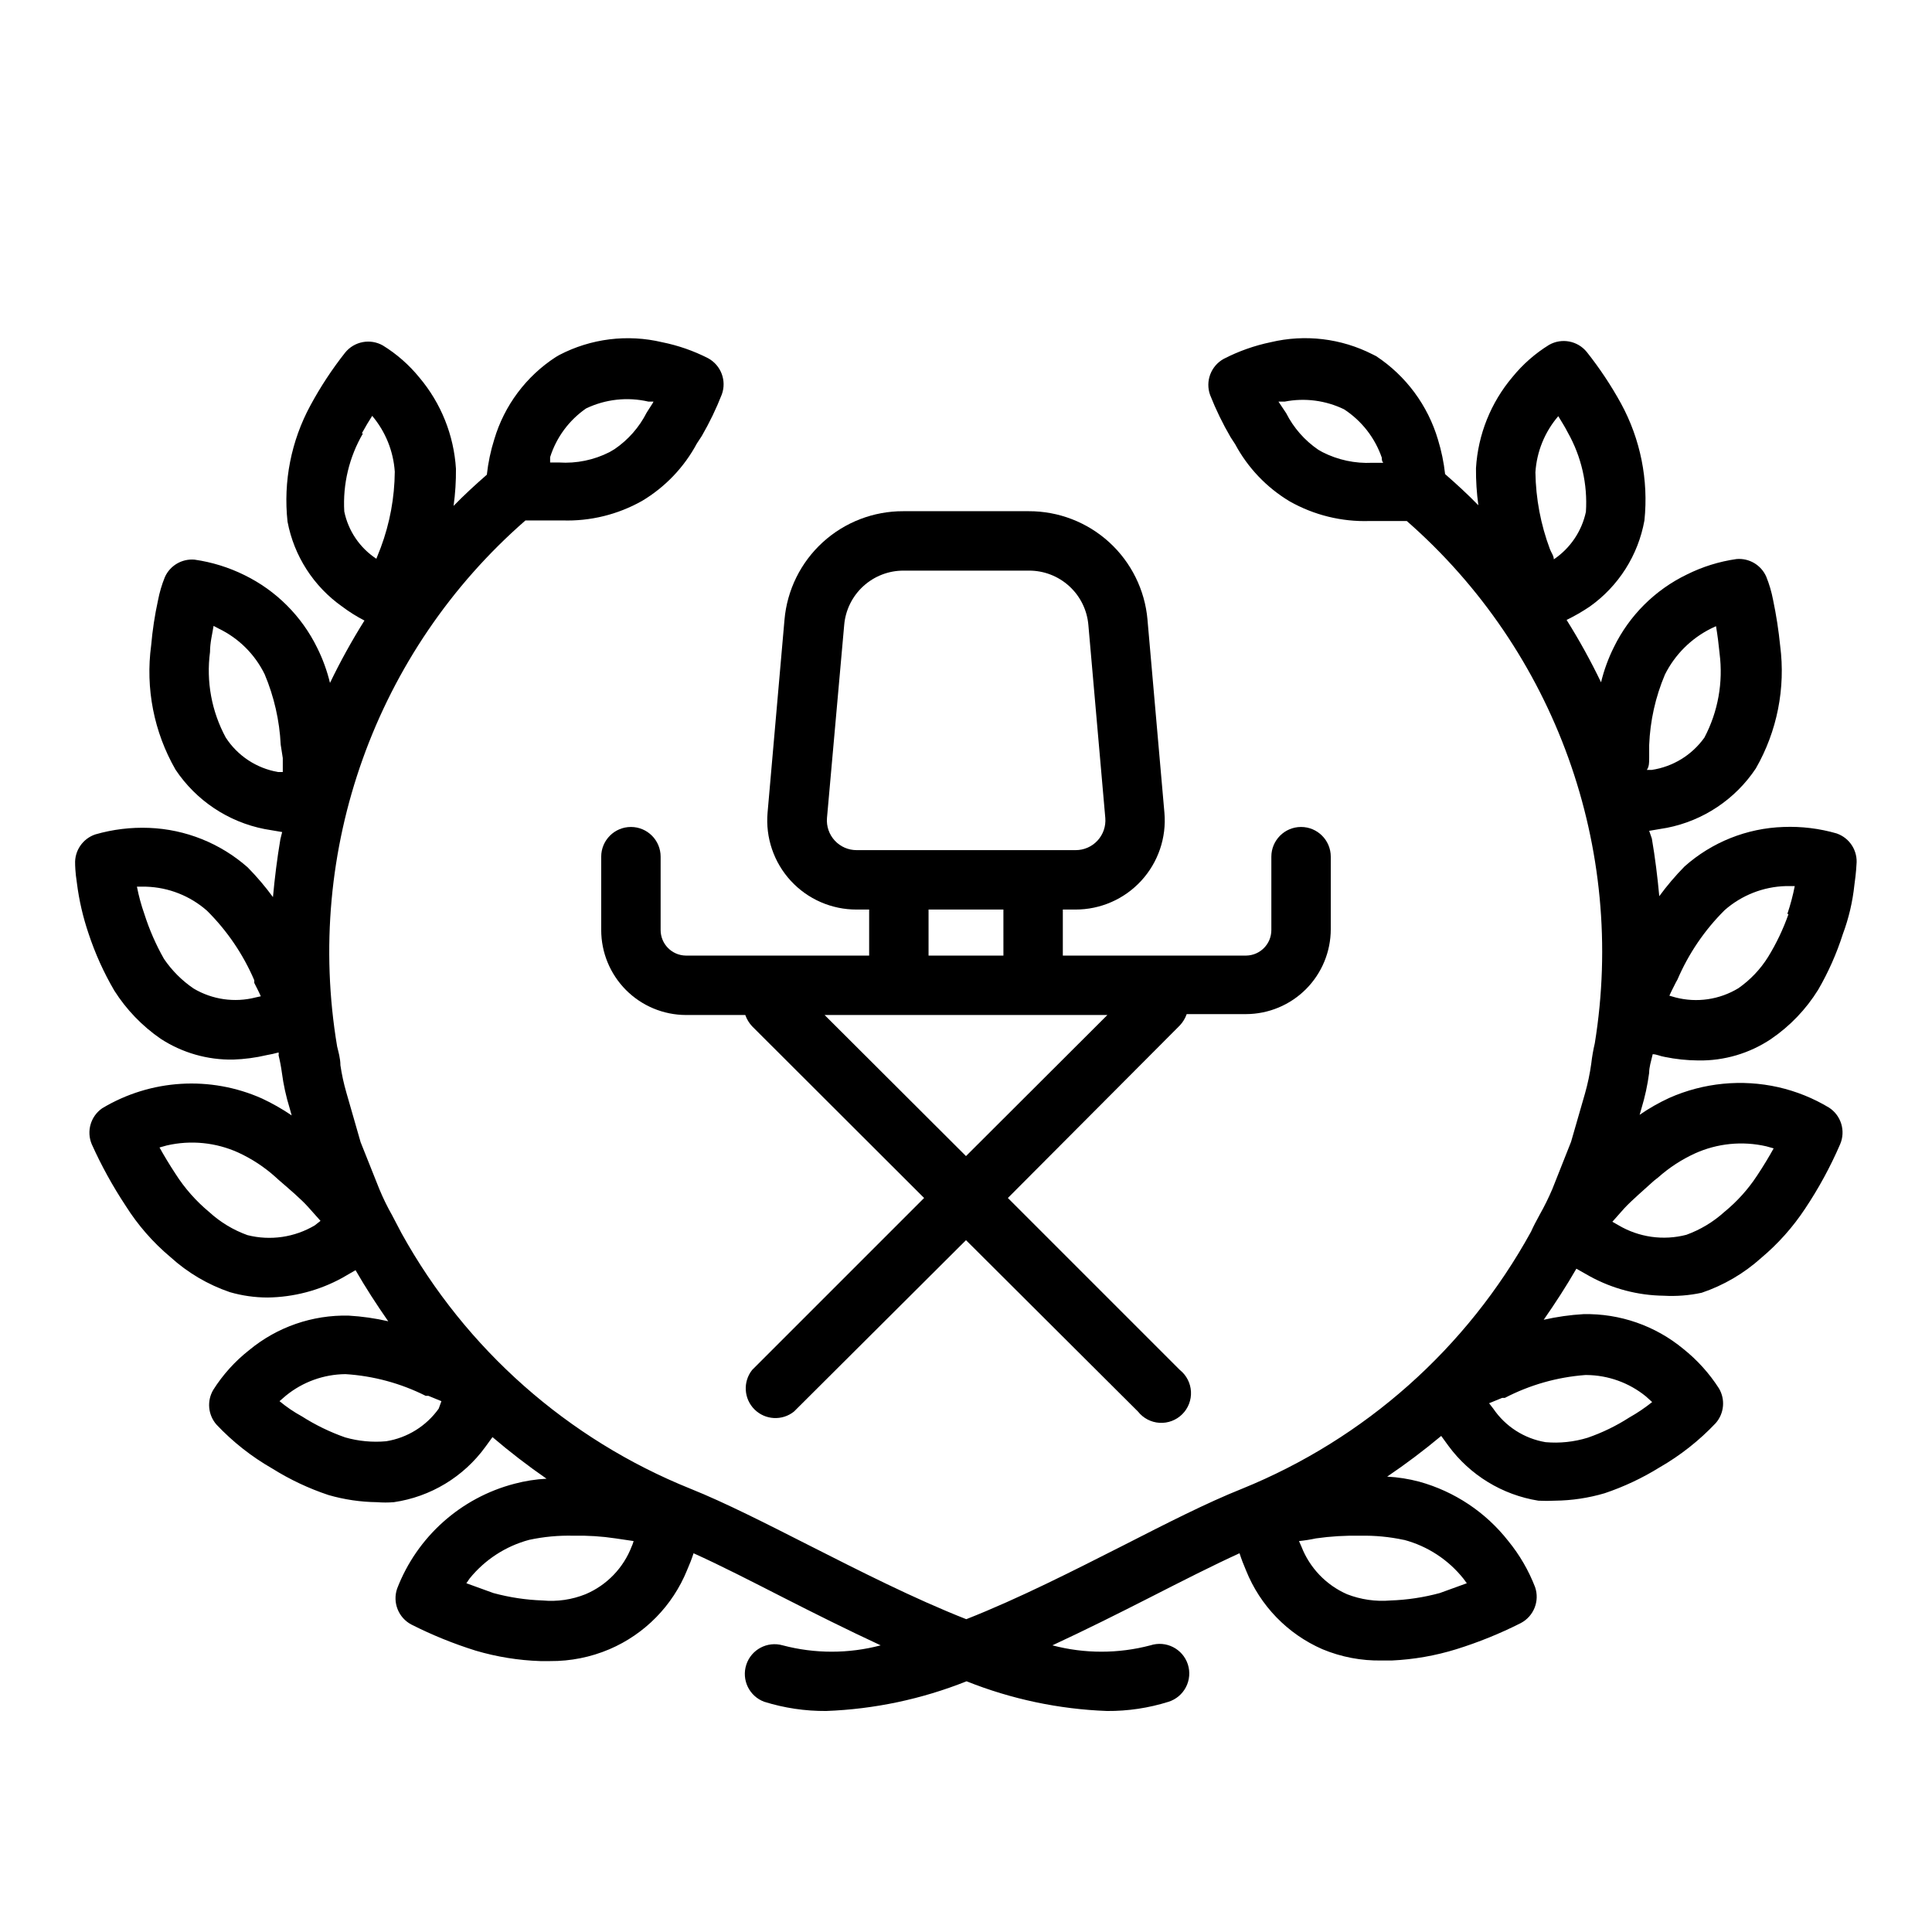
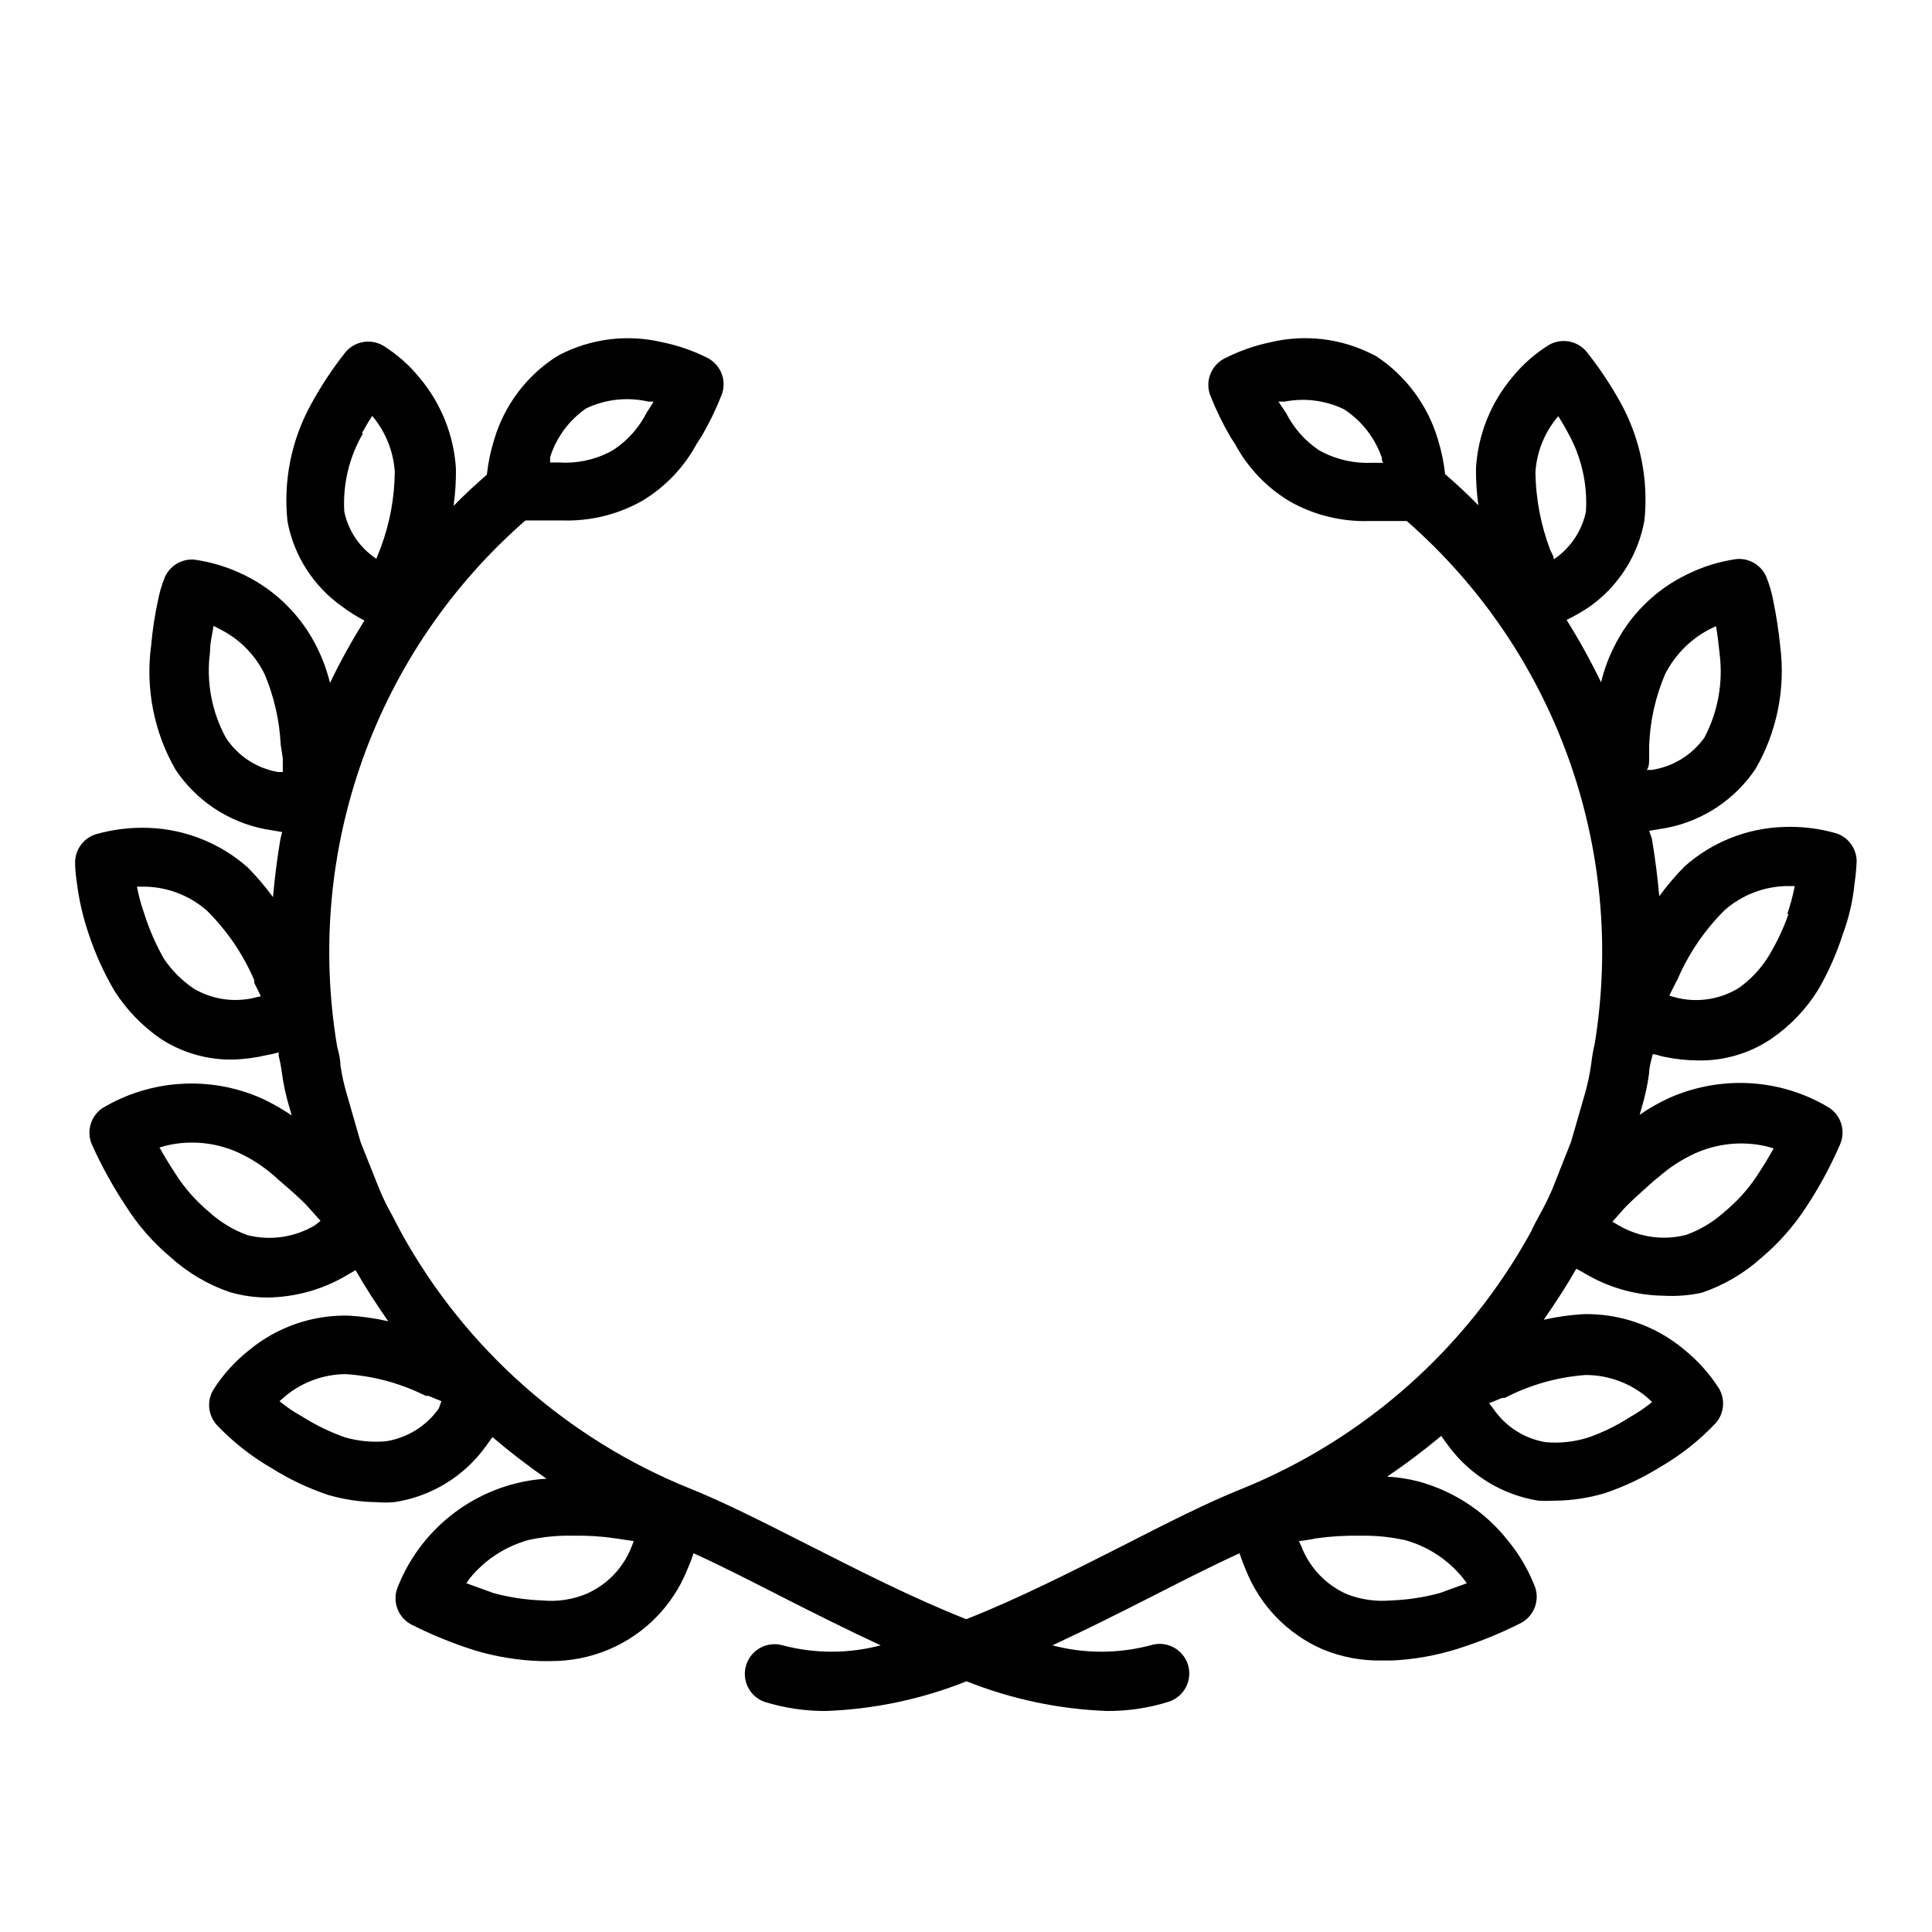
<svg xmlns="http://www.w3.org/2000/svg" fill="#000000" width="800px" height="800px" version="1.1" viewBox="144 144 512 512">
  <g>
    <path d="m630.8 364.89c-4.598-1.336-9.383-1.922-14.168-1.734-9.691 0.32-18.969 4.023-26.215 10.473-2.418 2.457-4.652 5.09-6.691 7.871-0.473-5.117-1.102-10.234-1.969-15.273l-0.707-2.047 4.644-0.789v0.004c9.66-1.883 18.164-7.555 23.617-15.746 5.644-9.84 7.91-21.258 6.453-32.512-0.41-4.098-1.039-8.168-1.887-12.199-0.402-2.102-1.008-4.16-1.812-6.141-1.363-3.07-4.523-4.934-7.871-4.644-4.574 0.648-9.012 2.031-13.148 4.094-8.438 4.07-15.258 10.863-19.363 19.285-1.473 2.961-2.609 6.074-3.387 9.289-2.731-5.676-5.781-11.195-9.129-16.531 2.125-1.035 4.18-2.219 6.141-3.543 7.629-5.418 12.832-13.613 14.484-22.828 1.117-10.73-1.051-21.547-6.219-31.016-2.633-4.785-5.66-9.34-9.055-13.617-2.422-2.988-6.652-3.789-9.996-1.891-3.68 2.273-6.953 5.144-9.684 8.5-5.758 6.797-9.152 15.277-9.684 24.168-0.031 3.293 0.18 6.582 0.629 9.84-2.754-2.832-5.746-5.59-8.816-8.266-0.34-3.094-0.973-6.152-1.887-9.129-2.684-9.074-8.48-16.906-16.375-22.121l-0.945-0.473c-8.332-4.25-17.902-5.394-27-3.227-4.324 0.898-8.512 2.383-12.438 4.406-3.414 1.867-4.953 5.949-3.621 9.605 1.523 3.859 3.336 7.594 5.43 11.176l1.18 1.812h0.004c3.363 6.281 8.367 11.531 14.484 15.191 6.449 3.641 13.773 5.438 21.176 5.195h3.227 6.613c39.359 34.453 58.191 86.754 49.828 138.39-0.418 1.785-0.734 3.594-0.945 5.434-0.367 2.656-0.922 5.289-1.652 7.871l-3.699 12.832-4.961 12.516c-1 2.344-2.129 4.629-3.383 6.848-0.867 1.574-1.73 3.227-2.281 4.488h-0.004c-16.949 30.824-43.996 54.867-76.594 68.094-9.289 3.699-20.074 9.211-31.488 15.035-13.066 6.613-27.551 14.012-41.562 19.523-14.012-5.512-28.496-12.91-41.562-19.523-11.492-5.824-22.277-11.336-31.488-15.035h-0.004c-32.551-13.094-59.602-37-76.594-67.699l-2.519-4.801v-0.004c-1.27-2.234-2.398-4.547-3.383-6.926l-4.961-12.438-3.777-13.145c-0.688-2.379-1.215-4.797-1.574-7.242 0-1.812-0.551-3.621-0.867-4.961-8.715-51.988 10.18-104.77 49.91-139.41h6.691 3.07c7.402 0.25 14.727-1.547 21.176-5.195 6.113-3.66 11.117-8.91 14.484-15.191l1.34-2.047h-0.004c2.031-3.512 3.793-7.168 5.273-10.945 1.336-3.656-0.203-7.734-3.621-9.602-3.852-1.969-7.957-3.398-12.199-4.25-9.191-2.18-18.859-0.977-27.238 3.383l-0.945 0.551c-7.852 5.102-13.629 12.832-16.293 21.805-0.961 3.051-1.621 6.191-1.969 9.371-3.07 2.676-6.062 5.434-8.816 8.266 0.453-3.262 0.66-6.551 0.629-9.84-0.551-8.887-3.945-17.359-9.684-24.168-2.727-3.356-6-6.231-9.684-8.504-3.344-1.898-7.574-1.098-9.996 1.891-3.469 4.394-6.551 9.082-9.211 14.012-5.098 9.406-7.215 20.141-6.059 30.781 1.719 9.102 6.914 17.176 14.484 22.512 1.859 1.398 3.832 2.637 5.902 3.699-3.348 5.336-6.398 10.855-9.133 16.531-0.777-3.211-1.91-6.328-3.383-9.289-4.102-8.395-10.891-15.184-19.289-19.285-4.16-2.055-8.625-3.438-13.223-4.094-3.348-0.289-6.508 1.574-7.871 4.644-0.805 1.984-1.41 4.039-1.812 6.141-0.855 3.922-1.461 7.891-1.809 11.887-1.551 11.406 0.719 23.004 6.453 32.984 5.461 8.184 13.961 13.852 23.617 15.742l4.644 0.789-0.473 1.891c-0.867 5.117-1.496 10.234-1.969 15.352v-0.004c-2.035-2.781-4.273-5.41-6.691-7.871-7.246-6.394-16.477-10.094-26.133-10.469-4.812-0.191-9.625 0.395-14.25 1.73-3.348 1.125-5.539 4.344-5.352 7.871 0 0 0 2.047 0.473 5.039 0.57 4.527 1.598 8.984 3.066 13.305 1.742 5.293 4.035 10.383 6.852 15.191 3.195 5.035 7.371 9.371 12.281 12.754 5.707 3.715 12.398 5.633 19.207 5.512 2.996-0.102 5.977-0.496 8.895-1.184 1.062-0.18 2.113-0.418 3.148-0.707 0.043 0.262 0.043 0.527 0 0.785 0.371 1.508 0.66 3.031 0.867 4.566 0.418 3.176 1.102 6.309 2.047 9.367l0.551 1.969c-2.5-1.703-5.133-3.203-7.875-4.484-13.695-6.094-29.5-5.121-42.352 2.598-3.051 2.125-4.199 6.098-2.754 9.523 2.547 5.664 5.551 11.113 8.977 16.297 3.227 5.129 7.238 9.723 11.887 13.617 4.555 4.141 9.914 7.301 15.742 9.289 3.25 0.938 6.613 1.414 9.996 1.418 6.914-0.09 13.699-1.871 19.762-5.195l3.543-2.047c2.676 4.644 5.59 9.133 8.66 13.539h-0.004c-3.441-0.793-6.941-1.293-10.469-1.496-9.605-0.234-18.969 3.008-26.371 9.133-3.754 2.945-6.977 6.512-9.527 10.547-1.734 2.934-1.383 6.652 0.867 9.211 4.332 4.59 9.32 8.516 14.801 11.648 4.664 2.918 9.656 5.269 14.879 7.008 4.172 1.203 8.488 1.84 12.828 1.891 1.496 0.121 2.996 0.121 4.488 0 9.727-1.414 18.469-6.695 24.246-14.645l1.891-2.598c4.586 3.914 9.367 7.594 14.324 11.023-2.871 0.148-5.719 0.598-8.5 1.336-14.238 3.711-25.812 14.059-31.094 27.789-1.262 3.672 0.34 7.715 3.777 9.523 5.492 2.781 11.207 5.098 17.082 6.93 5.555 1.637 11.297 2.562 17.082 2.754h2.598c5.41 0.043 10.77-1.027 15.746-3.148 9.34-4 16.723-11.527 20.547-20.938 0.652-1.469 1.23-2.965 1.73-4.488 7.164 3.227 15.273 7.398 23.617 11.652 8.344 4.25 17.16 8.66 25.977 12.754v-0.004c-8.516 2.246-17.465 2.246-25.977 0-4.07-1.16-8.332 1.105-9.645 5.129-1.312 4.023 0.789 8.367 4.762 9.828 5.301 1.652 10.824 2.477 16.375 2.441 12.77-0.473 25.363-3.137 37.234-7.871 11.867 4.734 24.465 7.398 37.234 7.871 5.527 0.039 11.023-0.785 16.297-2.441 1.996-0.633 3.656-2.035 4.617-3.894 0.961-1.863 1.141-4.031 0.496-6.023-1.348-4.129-5.785-6.383-9.918-5.039-8.512 2.246-17.465 2.246-25.977 0 8.816-4.094 17.477-8.422 25.977-12.754 8.5-4.328 16.531-8.422 23.617-11.652v0.004c0.5 1.551 1.078 3.074 1.73 4.566 3.746 9.34 11.012 16.832 20.23 20.859 4.984 2.078 10.348 3.098 15.746 2.992h2.676c5.797-0.27 11.539-1.273 17.082-2.992 5.879-1.832 11.59-4.148 17.082-6.926 3.438-1.809 5.043-5.856 3.781-9.527-1.703-4.418-4.094-8.535-7.086-12.199-5.984-7.641-14.262-13.16-23.617-15.746-2.777-0.738-5.629-1.188-8.5-1.336 4.953-3.352 9.734-6.953 14.324-10.785l1.891 2.598c5.731 7.797 14.297 13.027 23.852 14.562 1.469 0.078 2.941 0.078 4.41 0 4.449-0.047 8.875-0.711 13.145-1.969 5.102-1.715 9.988-4.016 14.562-6.848 5.508-3.164 10.52-7.113 14.879-11.73 2.254-2.559 2.602-6.277 0.867-9.211-2.555-3.984-5.746-7.519-9.445-10.469-7.426-6.144-16.816-9.414-26.453-9.211-3.551 0.207-7.078 0.707-10.547 1.496 3.07-4.41 5.984-8.895 8.66-13.539l3.621 2.047c5.992 3.273 12.695 5.031 19.523 5.117 3.379 0.191 6.766-0.074 10.074-0.789 5.82-1.969 11.176-5.102 15.746-9.211 4.492-3.769 8.418-8.172 11.648-13.066 3.606-5.402 6.715-11.121 9.289-17.082 1.504-3.508 0.277-7.586-2.914-9.684-4.168-2.512-8.711-4.348-13.461-5.43-9.684-2.18-19.812-1.184-28.891 2.832-2.746 1.266-5.383 2.766-7.871 4.488l0.473-1.652c0.941-3.09 1.625-6.246 2.047-9.449 0-1.496 0.473-2.992 0.945-4.961 1.023 0 2.047 0.551 3.148 0.707v0.004c2.953 0.609 5.961 0.926 8.973 0.945 6.832 0.105 13.531-1.871 19.211-5.668 5.039-3.43 9.305-7.883 12.516-13.066 2.703-4.656 4.891-9.594 6.531-14.723 1.57-4.207 2.602-8.598 3.07-13.066 0.473-3.305 0.551-5.352 0.551-5.352 0.395-3.629-1.758-7.047-5.195-8.266zm-49.75-19.996v-3.465c0.254-6.418 1.668-12.738 4.172-18.656 2.637-5.281 6.922-9.562 12.203-12.199l1.34-0.629c0.395 2.363 0.707 4.801 0.945 7.242l-0.004-0.004c0.984 7.664-0.414 15.441-4.016 22.277-3.305 4.652-8.367 7.75-14.012 8.582h-1.258c0.629-0.867 0.629-1.969 0.629-3.148zm-24.09-90.605c0.789 1.34 1.73 2.754 2.519 4.328 3.609 6.391 5.277 13.695 4.805 21.02-1.098 5.141-4.144 9.652-8.504 12.594 0-0.945-0.707-1.812-1.023-2.676-2.449-6.523-3.754-13.422-3.856-20.391 0.348-5.484 2.477-10.707 6.059-14.875zm-47.781 12.359h-1.496v-0.004c-4.578 0.227-9.141-0.75-13.227-2.832l-1.102-0.629c-3.602-2.461-6.527-5.793-8.5-9.684l-2.047-3.07h1.652c5.332-1.043 10.859-0.324 15.746 2.047 4.664 3.051 8.18 7.562 9.996 12.832 0 0.473 0 0.945 0.395 1.34zm-219.39-1.496c1.656-5.242 5.008-9.781 9.527-12.91 5.144-2.461 10.973-3.098 16.531-1.812h1.34-0.004c-0.152 0.332-0.336 0.648-0.551 0.945l-1.258 1.969c-1.973 3.891-4.898 7.223-8.504 9.68l-1.336 0.789c-4.133 2.102-8.758 3.055-13.383 2.754h-2.363zm-49.91-6.297c0.945-1.73 1.891-3.305 2.754-4.644l0.004-0.004c3.523 4.172 5.617 9.355 5.984 14.801-0.059 6.856-1.309 13.648-3.703 20.074l-1.18 2.992c-4.383-2.879-7.441-7.383-8.5-12.52-0.426-7.238 1.301-14.441 4.957-20.703zm-36.051 80.605c-3.75-6.926-5.211-14.863-4.172-22.668 0-2.519 0.629-4.879 0.945-6.926l1.34 0.707h-0.004c5.316 2.551 9.613 6.824 12.203 12.121 2.492 5.922 3.934 12.238 4.25 18.656l0.551 3.543v3.699h-1.258c-5.691-0.98-10.711-4.289-13.855-9.133zm7.871 68.879v0.004c-5.555 1.41-11.441 0.562-16.375-2.363-3.098-2.102-5.769-4.773-7.871-7.871-2.141-3.769-3.879-7.754-5.195-11.887-0.836-2.363-1.492-4.781-1.969-7.242h2.441c5.957 0.18 11.664 2.438 16.137 6.375 5.316 5.281 9.566 11.535 12.52 18.422v0.707c0.629 1.258 1.258 2.441 1.73 3.543zm15.742 60.379 0.004 0.004c-5.379 3.199-11.805 4.133-17.871 2.598-3.758-1.352-7.211-3.441-10.156-6.141-3.469-2.879-6.469-6.277-8.895-10.078-1.652-2.519-3.07-4.879-4.25-7.008l1.969-0.551v0.004c6.332-1.453 12.969-0.789 18.891 1.887 3.586 1.648 6.902 3.824 9.84 6.457l0.867 0.789c2.914 2.519 5.984 5.117 7.871 7.242l3.227 3.621zm32.828 48.57v0.004c-3.297 4.633-8.316 7.754-13.934 8.656-3.652 0.332-7.336-0.016-10.863-1.023-4.031-1.414-7.887-3.289-11.492-5.586-2.094-1.145-4.07-2.488-5.906-4.016l1.73-1.496h0.004c4.453-3.617 10.004-5.617 15.742-5.668 7.402 0.465 14.629 2.422 21.254 5.746h0.707l3.465 1.418zm51.168 36.449c-2.18 5.75-6.617 10.359-12.281 12.754-3.594 1.438-7.477 2.008-11.336 1.652-4.414-0.148-8.801-0.812-13.066-1.969l-7.164-2.598 0.867-1.258c4.039-4.984 9.551-8.566 15.742-10.234 3.879-0.836 7.844-1.207 11.809-1.102 3.715-0.082 7.43 0.152 11.102 0.707l4.801 0.707c0 0.004-0.234 0.867-0.473 1.34zm204.67-1.652c6.219 1.66 11.738 5.273 15.746 10.312l0.867 1.18-7.164 2.598c-4.266 1.156-8.652 1.82-13.07 1.969-3.906 0.332-7.836-0.234-11.492-1.652-5.566-2.441-9.93-7.004-12.121-12.676l-0.629-1.418-0.004 0.004c1.508-0.156 3.008-0.391 4.488-0.711 3.887-0.551 7.809-0.789 11.73-0.707 3.887-0.086 7.769 0.285 11.57 1.102zm48.336-43.691c5.738 0.047 11.293 2.047 15.742 5.668l1.652 1.496h0.004c-1.906 1.527-3.934 2.898-6.062 4.094-3.445 2.219-7.148 4.016-11.02 5.356-3.617 1.113-7.414 1.516-11.18 1.18-5.641-0.949-10.645-4.164-13.855-8.895l-1.102-1.418 3.465-1.418h0.707c6.625-3.445 13.887-5.508 21.332-6.062zm18.973-52.348c2.918-2.598 6.207-4.746 9.762-6.375 5.922-2.676 12.555-3.34 18.891-1.891l1.969 0.551c-1.18 2.125-2.676 4.644-4.41 7.242-2.379 3.625-5.297 6.863-8.656 9.605-2.934 2.656-6.356 4.715-10.078 6.062-6.078 1.578-12.539 0.672-17.949-2.519l-1.652-0.945 3.148-3.543c2.047-2.203 5.117-4.801 7.871-7.32zm34.559-69.824c-1.395 3.988-3.219 7.816-5.434 11.414-2.039 3.258-4.719 6.07-7.871 8.266-4.984 3.016-10.973 3.894-16.609 2.441l-1.656-0.473c0.473-1.102 1.102-2.281 1.73-3.543l0.395-0.707h0.004c2.949-6.887 7.199-13.141 12.516-18.422 4.496-3.953 10.23-6.207 16.215-6.375h2.363c-0.492 2.508-1.148 4.977-1.969 7.398z" />
-     <path d="m371.03 385.04h3.305v12.203l-48.57-0.004c-3.707-0.043-6.691-3.059-6.691-6.769v-19.441c0-4.348-3.523-7.875-7.871-7.875s-7.875 3.527-7.875 7.875v19.445-0.004c0 5.957 2.363 11.672 6.566 15.895 4.207 4.219 9.914 6.598 15.871 6.621h15.742c0.391 1.109 1.008 2.129 1.812 2.992l45.578 45.5-45.578 45.578c-2.477 3.141-2.203 7.641 0.633 10.461 2.84 2.816 7.344 3.059 10.465 0.559l45.582-45.422 45.578 45.422c1.391 1.762 3.465 2.848 5.703 2.984 2.242 0.137 4.434-0.691 6.023-2.273 1.594-1.578 2.434-3.766 2.316-6.004-0.121-2.242-1.191-4.324-2.945-5.727l-45.578-45.578 45.578-45.738c0.805-0.859 1.422-1.879 1.812-2.992h15.742c5.957-0.02 11.664-2.402 15.871-6.621 4.203-4.219 6.566-9.934 6.566-15.891v-19.207c0-4.348-3.527-7.875-7.871-7.875-4.348 0-7.875 3.527-7.875 7.875v19.445-0.004c0 3.711-2.981 6.727-6.691 6.769h-48.57v-12.199h3.309c6.633 0.023 12.973-2.742 17.465-7.625 4.492-4.883 6.727-11.43 6.148-18.039l-4.488-51.168h0.004c-0.691-7.863-4.312-15.184-10.145-20.504-5.832-5.324-13.449-8.258-21.344-8.23h-33.223c-7.894-0.027-15.512 2.906-21.344 8.23-5.832 5.32-9.453 12.641-10.141 20.504l-4.488 51.168c-0.574 6.609 1.656 13.156 6.148 18.039 4.492 4.883 10.832 7.648 17.469 7.625zm28.969 65.336-37.473-37.391h74.941zm9.918-53.137h-19.84v-12.199h19.836zm-42.195-87.613c0.336-3.941 2.141-7.609 5.059-10.277 2.918-2.672 6.731-4.144 10.688-4.129h33.219c3.953-0.016 7.769 1.457 10.684 4.129 2.918 2.668 4.723 6.336 5.059 10.277l4.488 51.168c0.176 2.195-0.574 4.363-2.07 5.977-1.496 1.617-3.602 2.531-5.801 2.523h-58.016c-2.203 0.008-4.309-0.906-5.805-2.523-1.496-1.613-2.246-3.781-2.07-5.977z" />
  </g>
</svg>